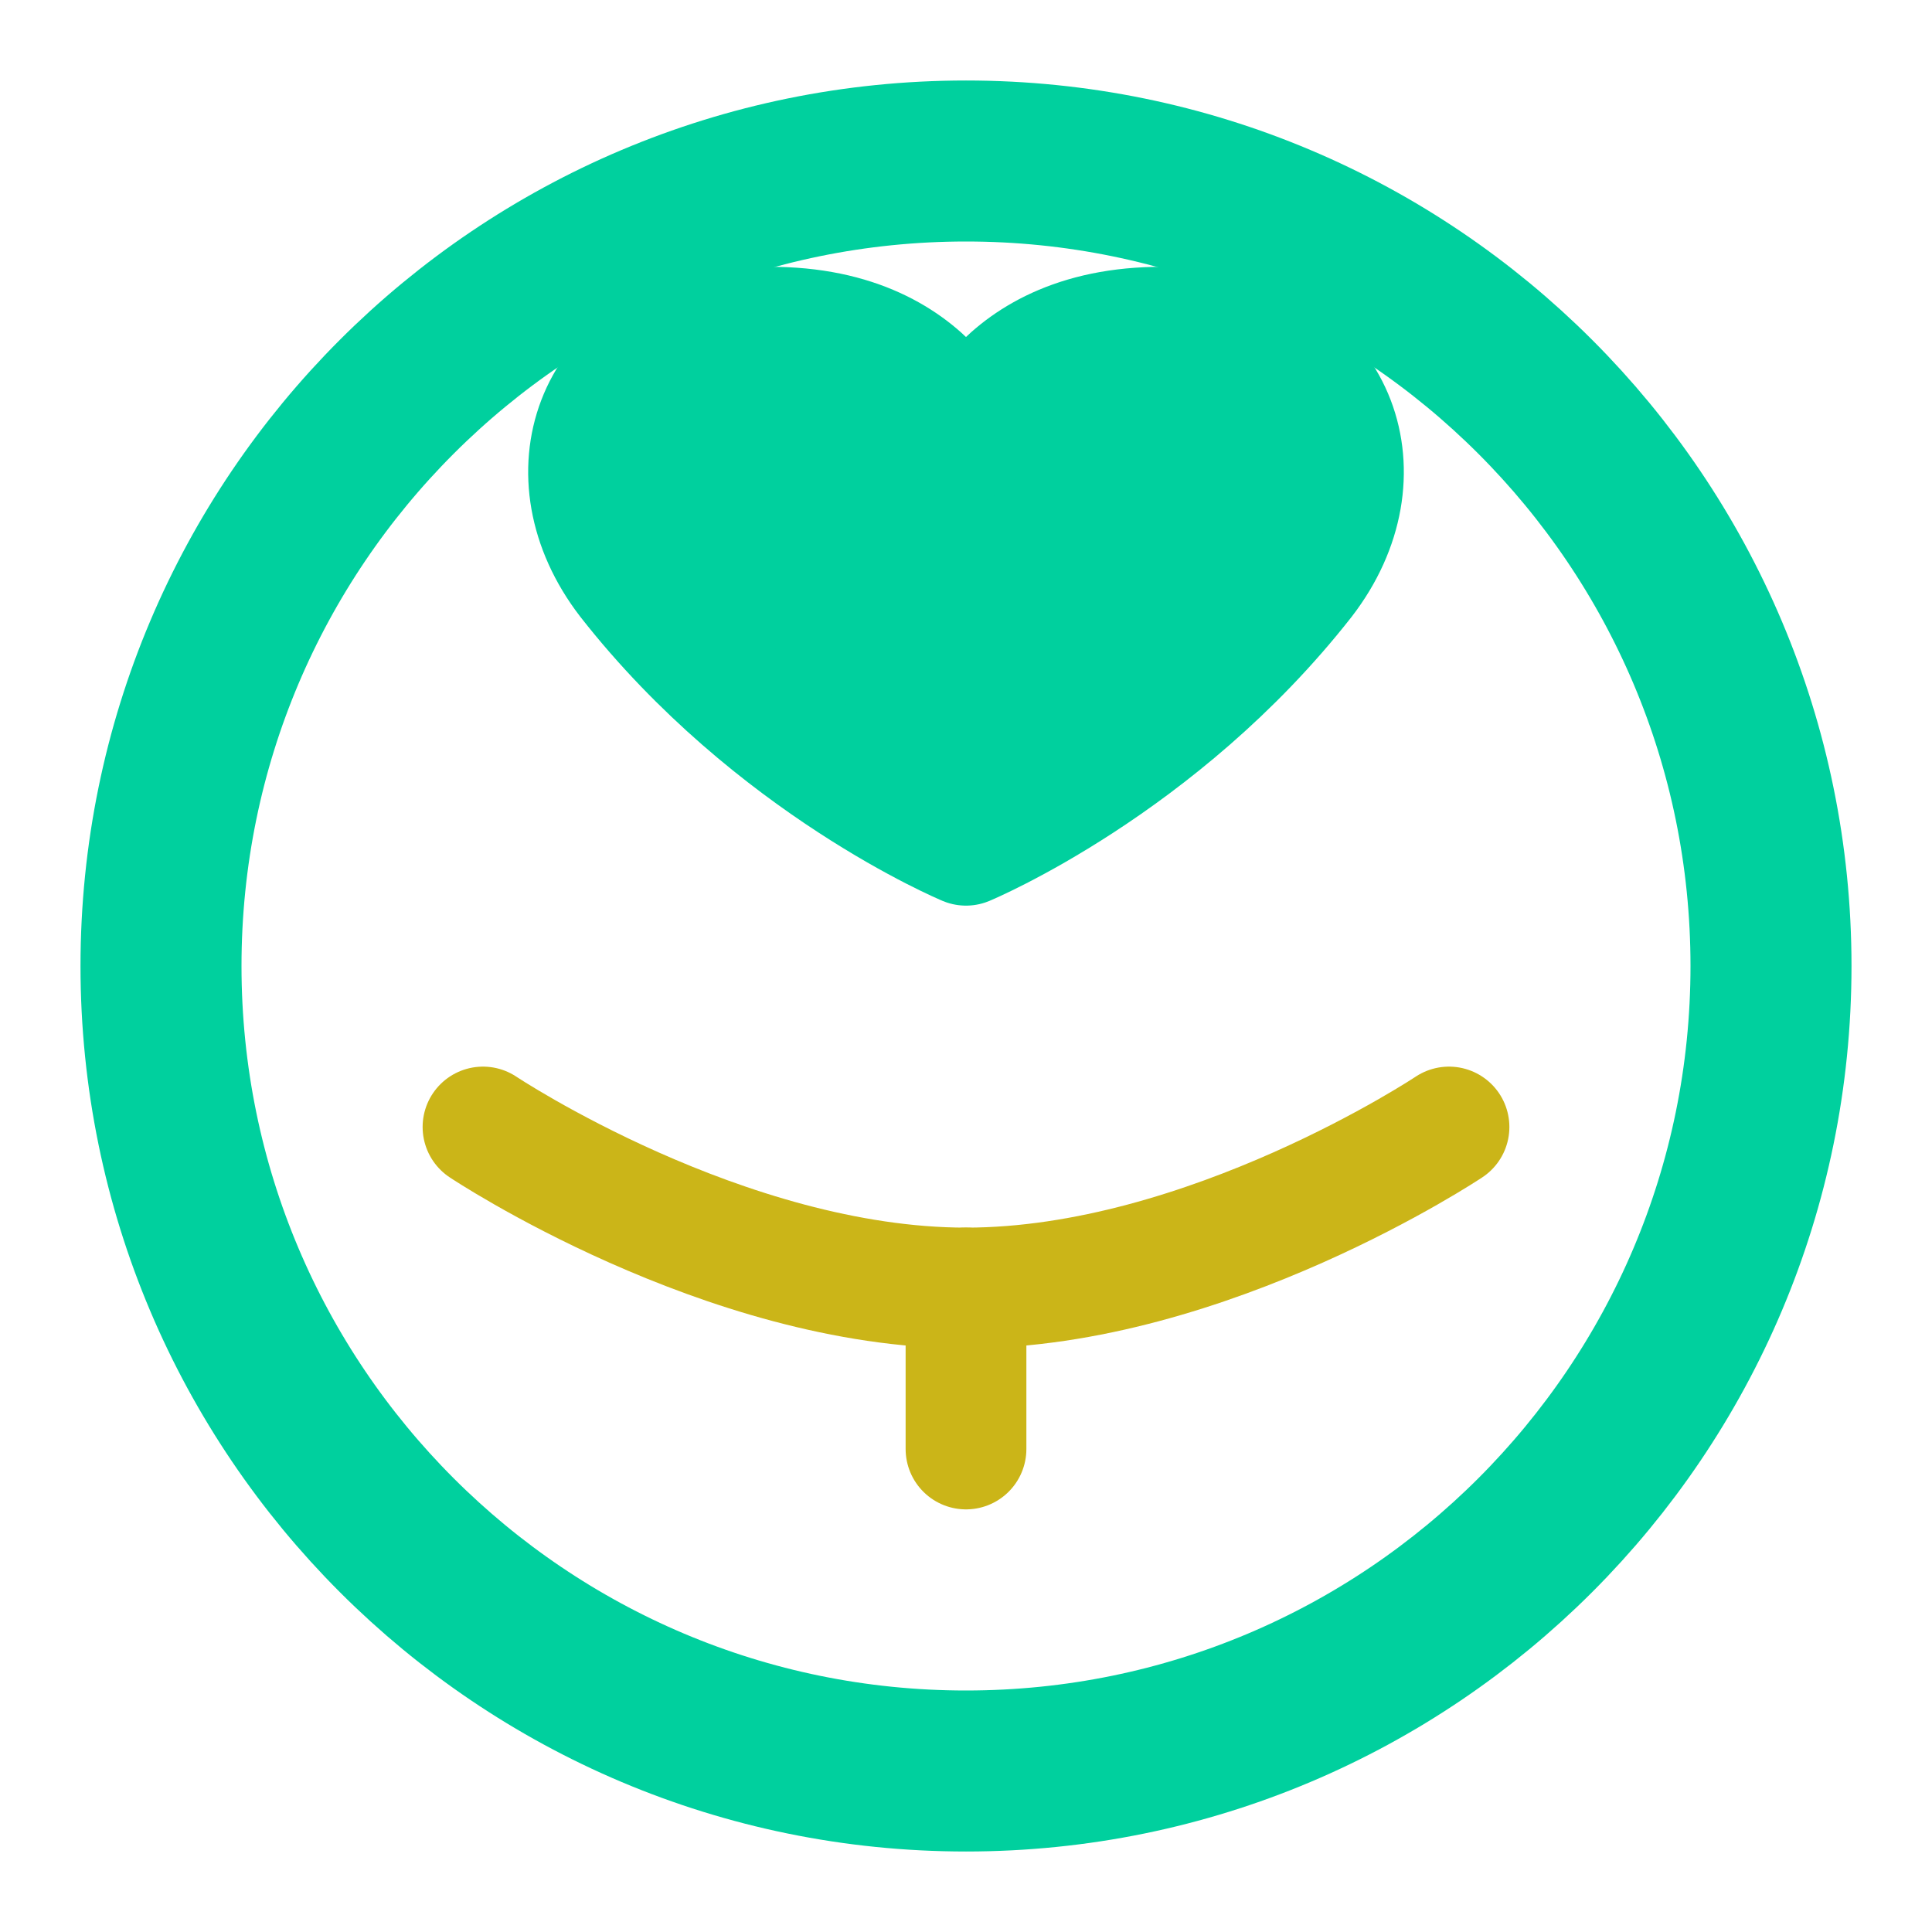
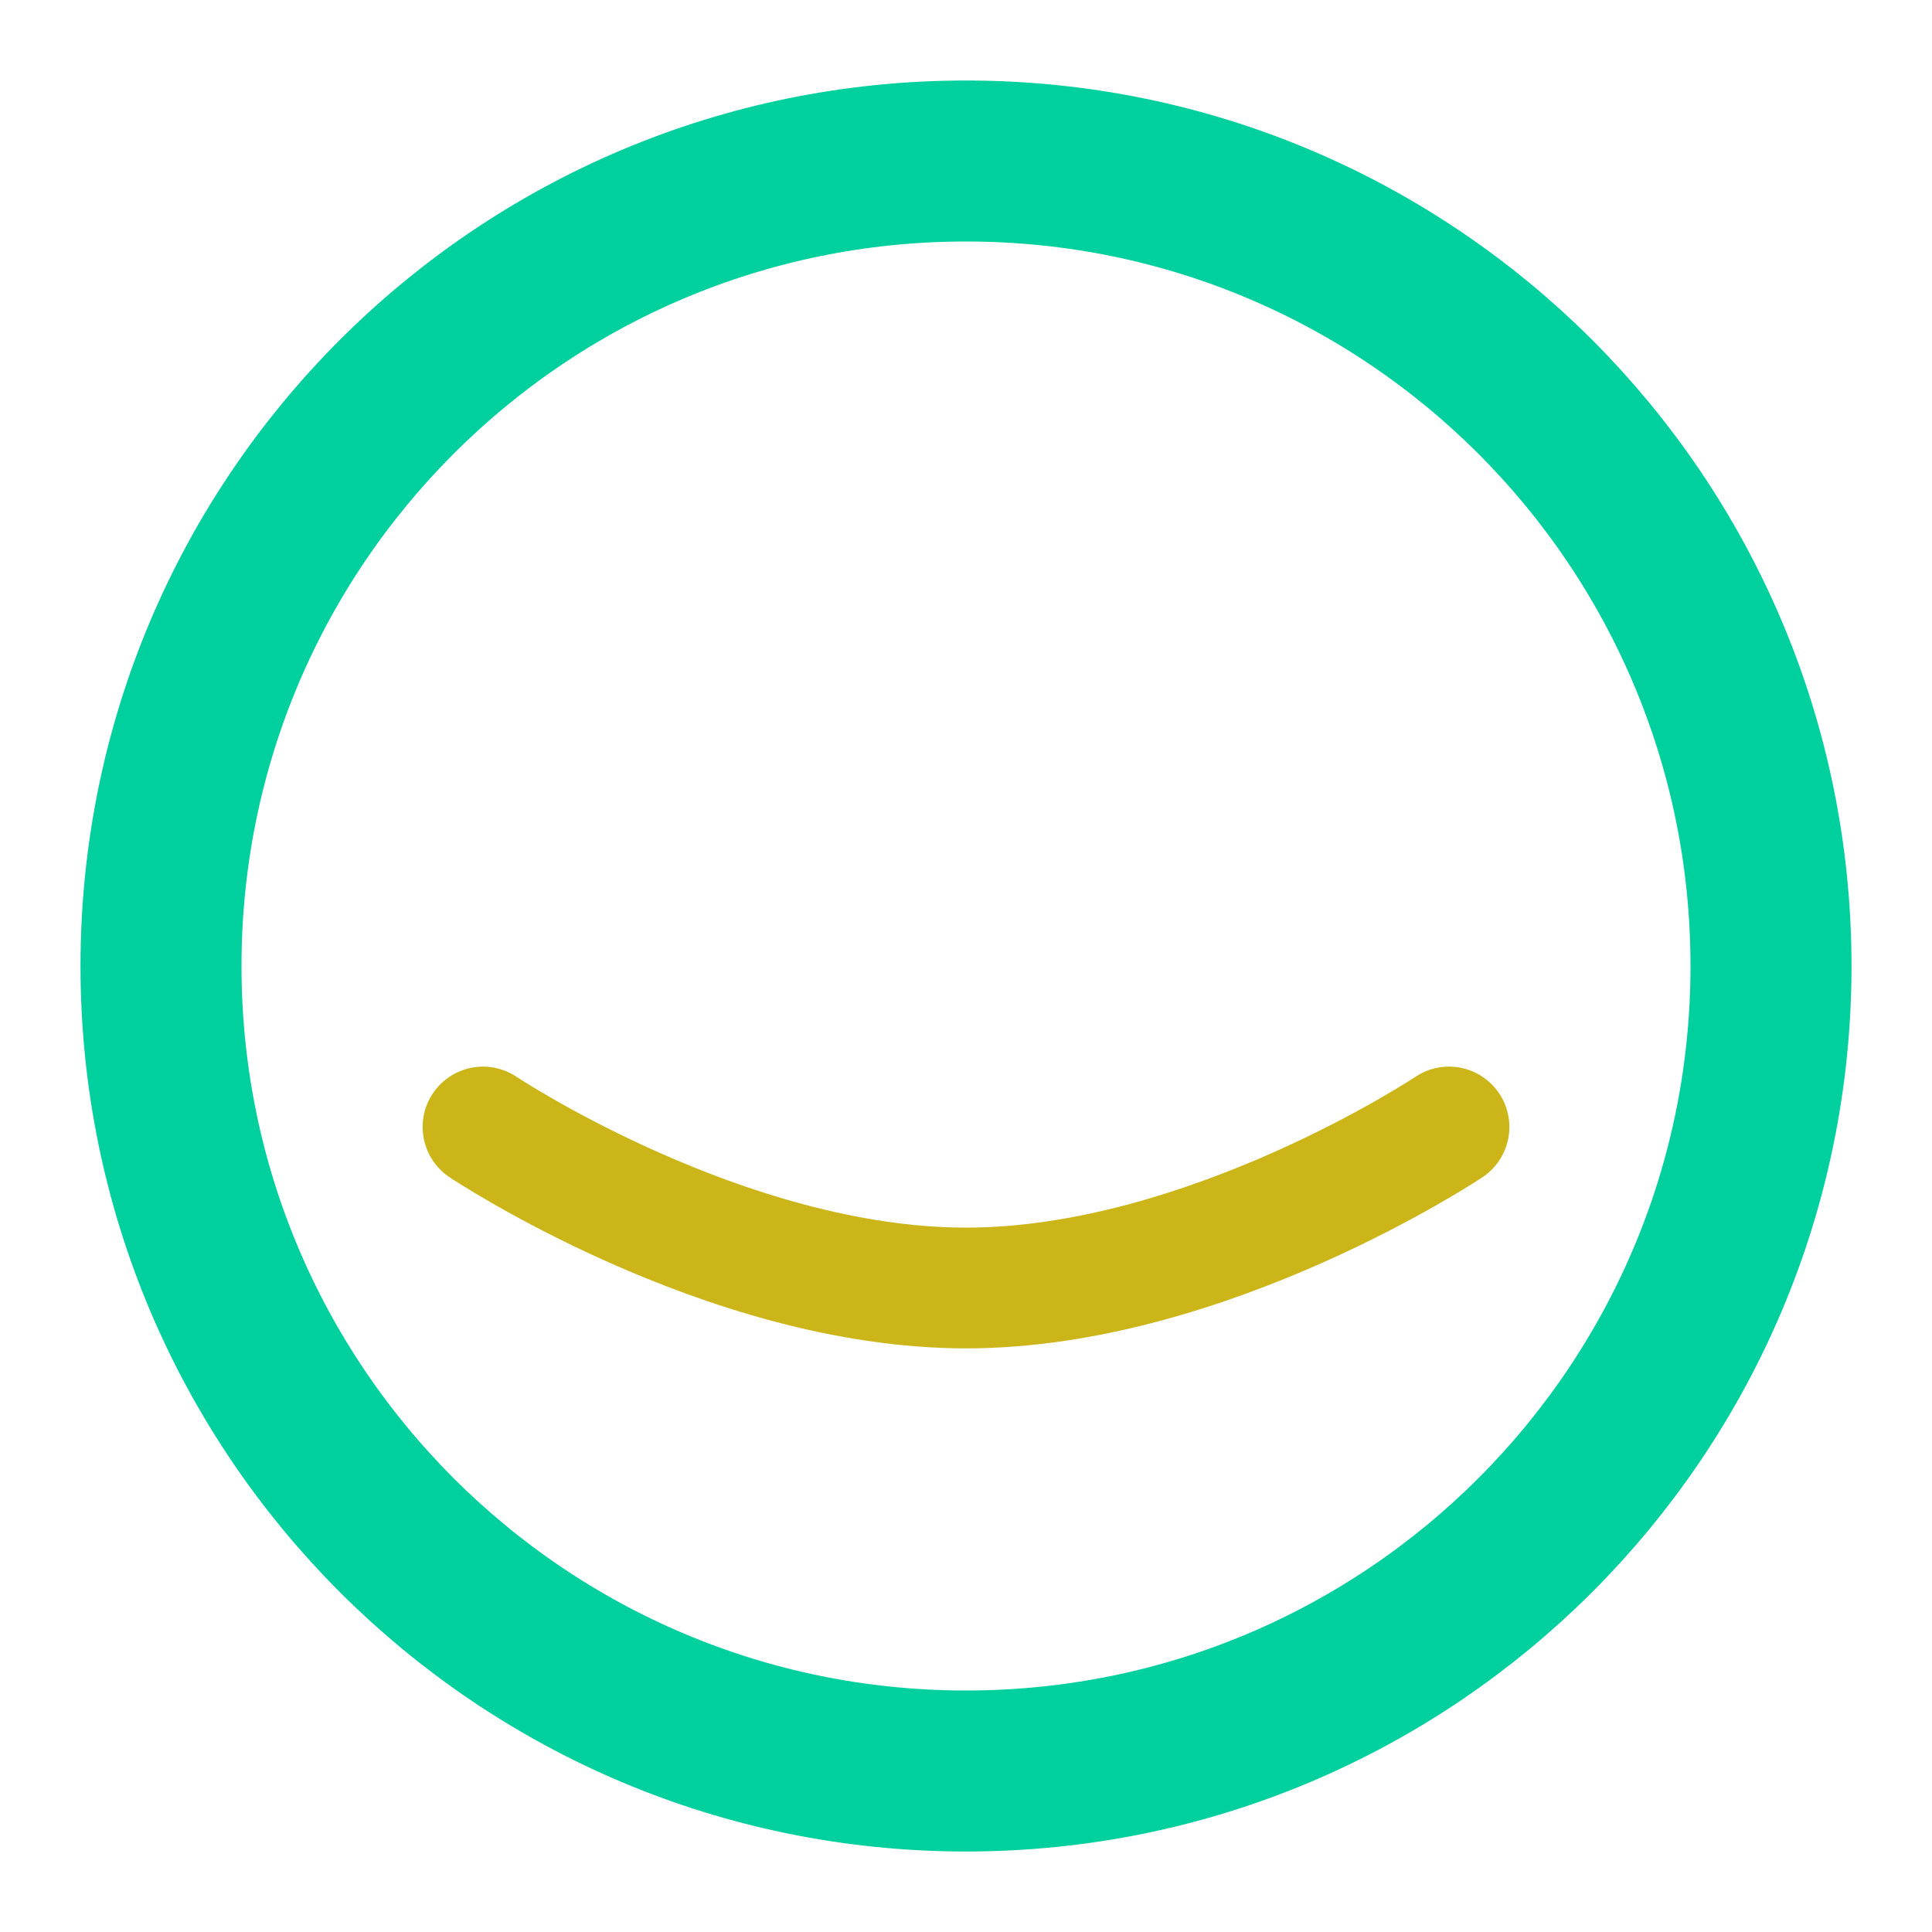
<svg xmlns="http://www.w3.org/2000/svg" width="32" height="32" viewBox="0 0 24 24" fill="none">
  <path d="M12 22C17.523 22 22 17.523 22 12C22 6.477 17.523 2 12 2C6.477 2 2 6.477 2 12C2 17.523 6.477 22 12 22Z" stroke="#00d09e" stroke-width="2" stroke-linecap="round" stroke-linejoin="round" />
-   <path d="M16.2 7.2C14.4 9.5 12 10.5 12 10.5C12 10.5 9.6 9.5 7.8 7.2C6.8 5.9 7.4 4.3 9 4.1C11.5 3.8 12 5.5 12 5.5C12 5.5 12.5 3.8 15 4.1C16.6 4.3 17.2 5.9 16.2 7.2Z" fill="#00d09e" stroke="#00d09e" stroke-width="1.5" stroke-linecap="round" stroke-linejoin="round" />
  <path d="M18 14C18 14 15 16 12 16C9 16 6 14 6 14" stroke="#cbb518" stroke-width="1.5" stroke-linecap="round" stroke-linejoin="round" />
-   <path d="M12 16V18" stroke="#cbb518" stroke-width="1.5" stroke-linecap="round" stroke-linejoin="round" />
</svg>